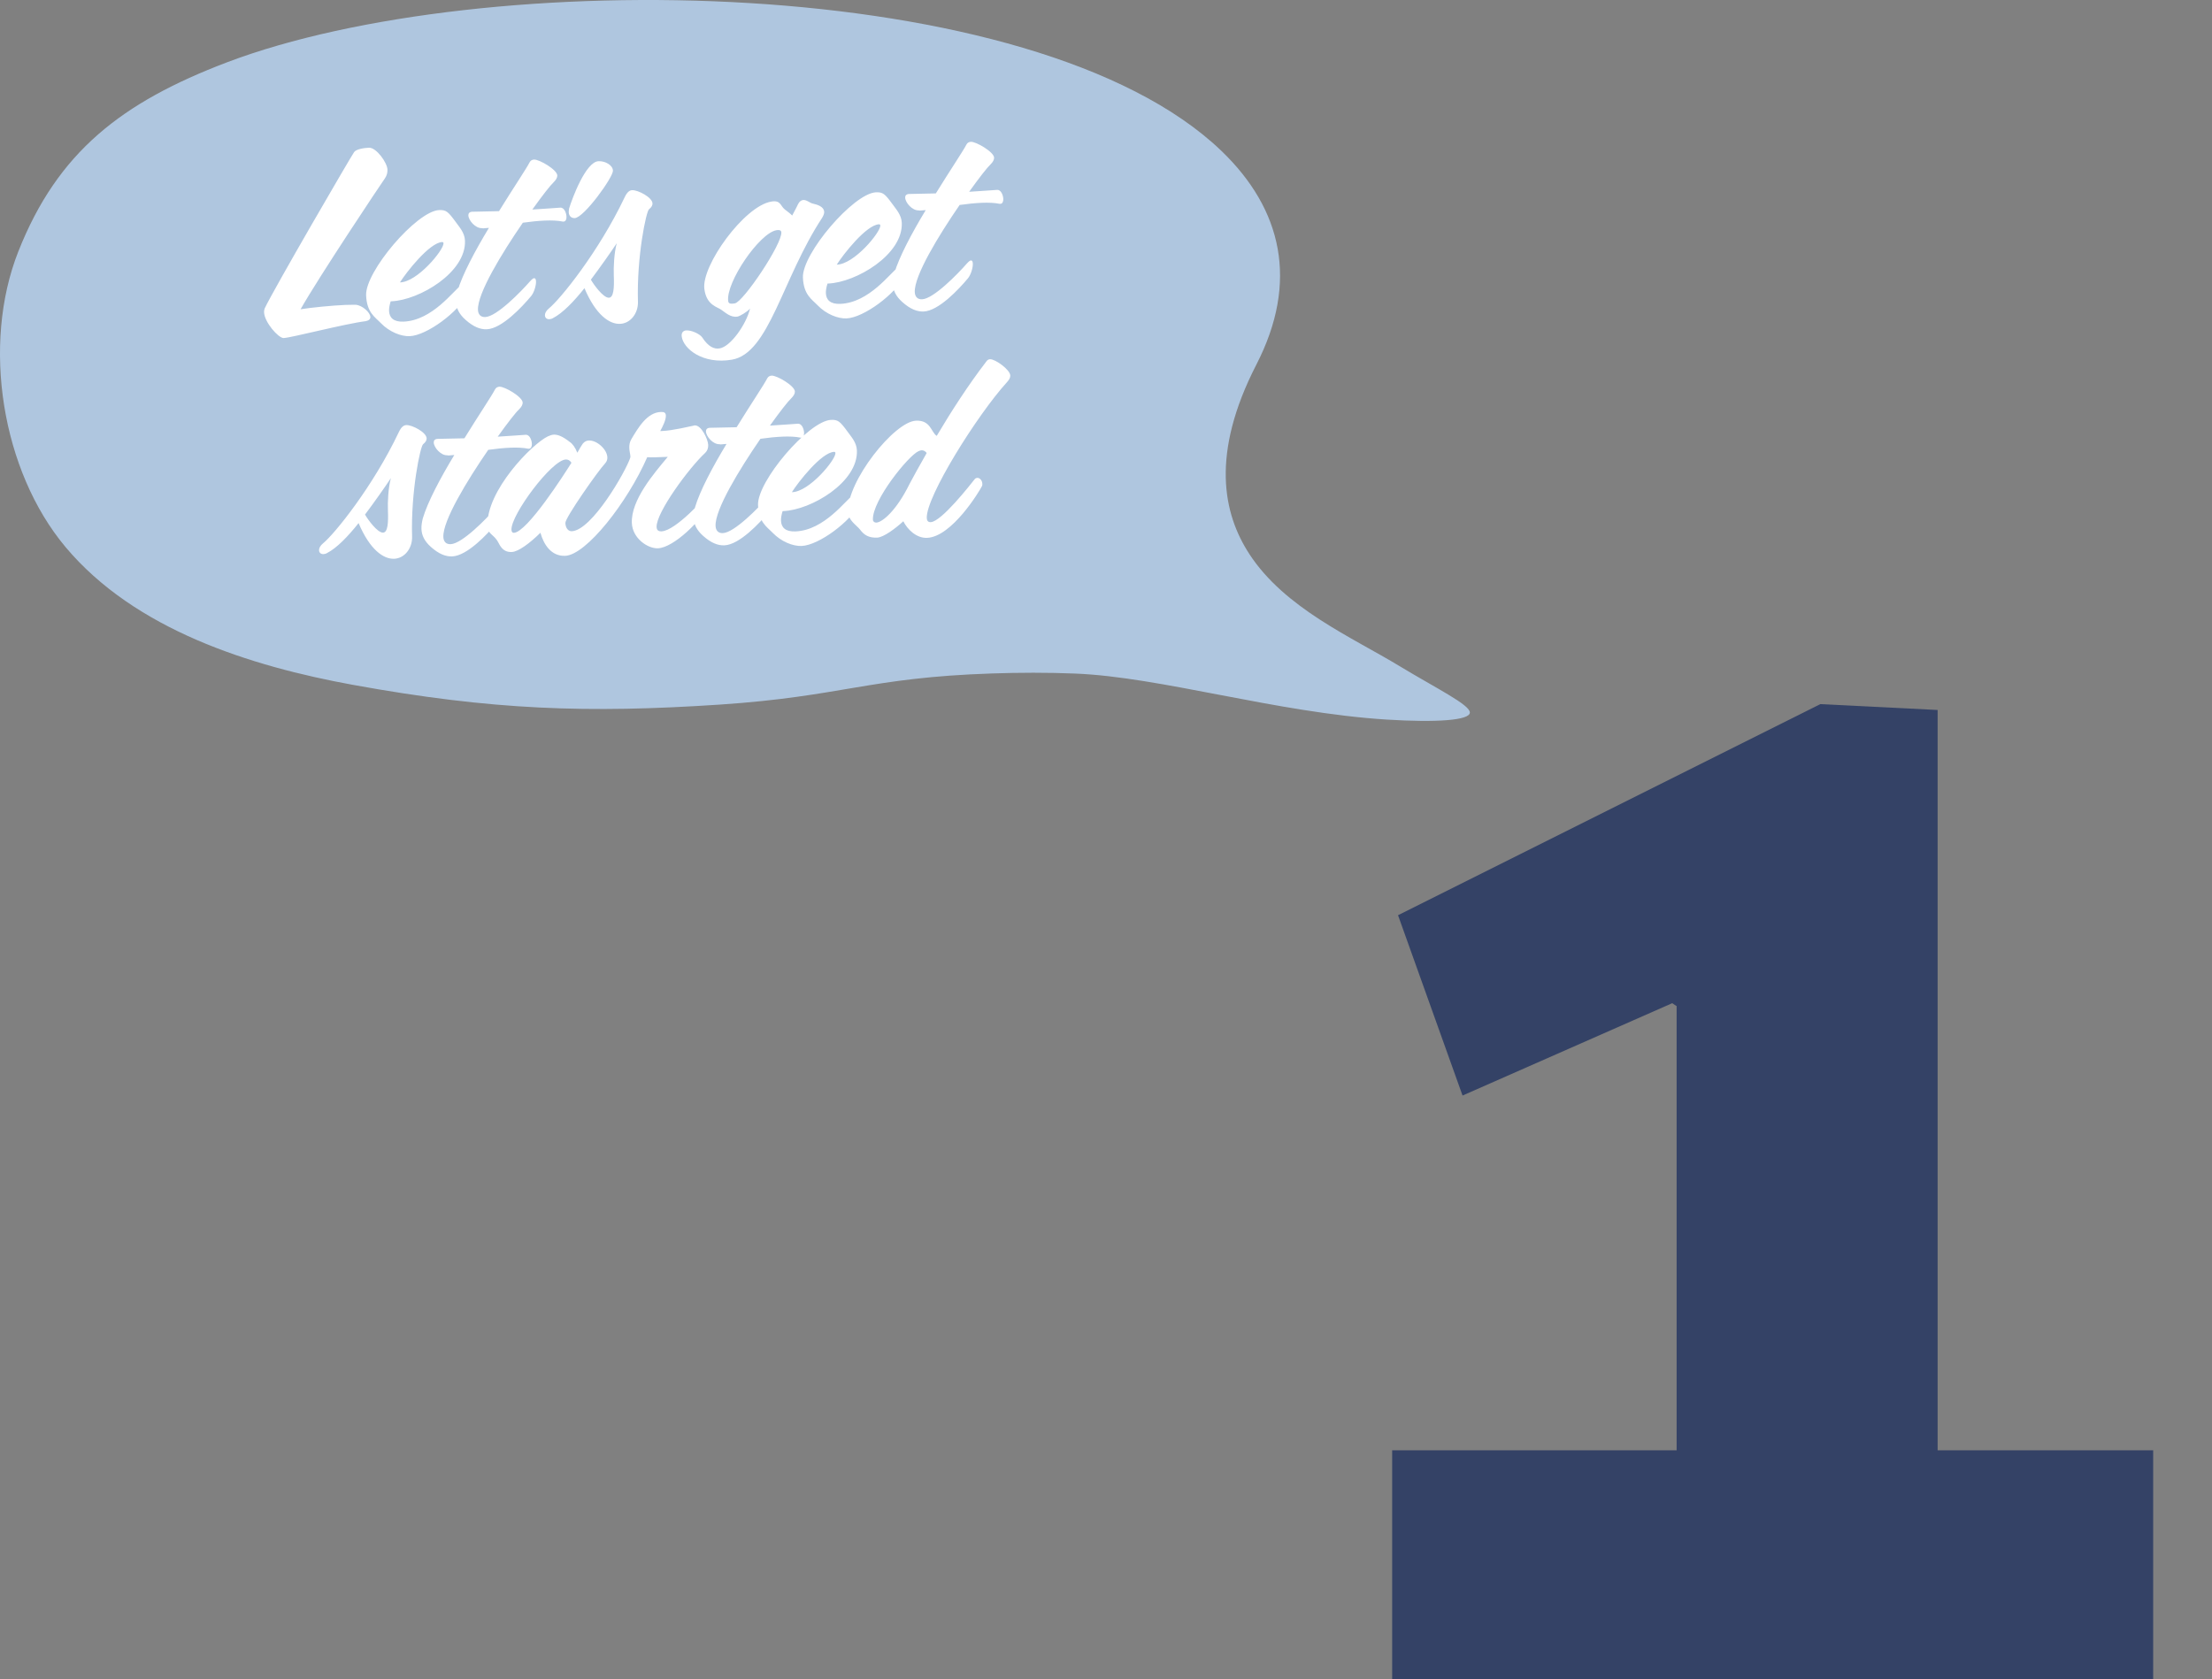
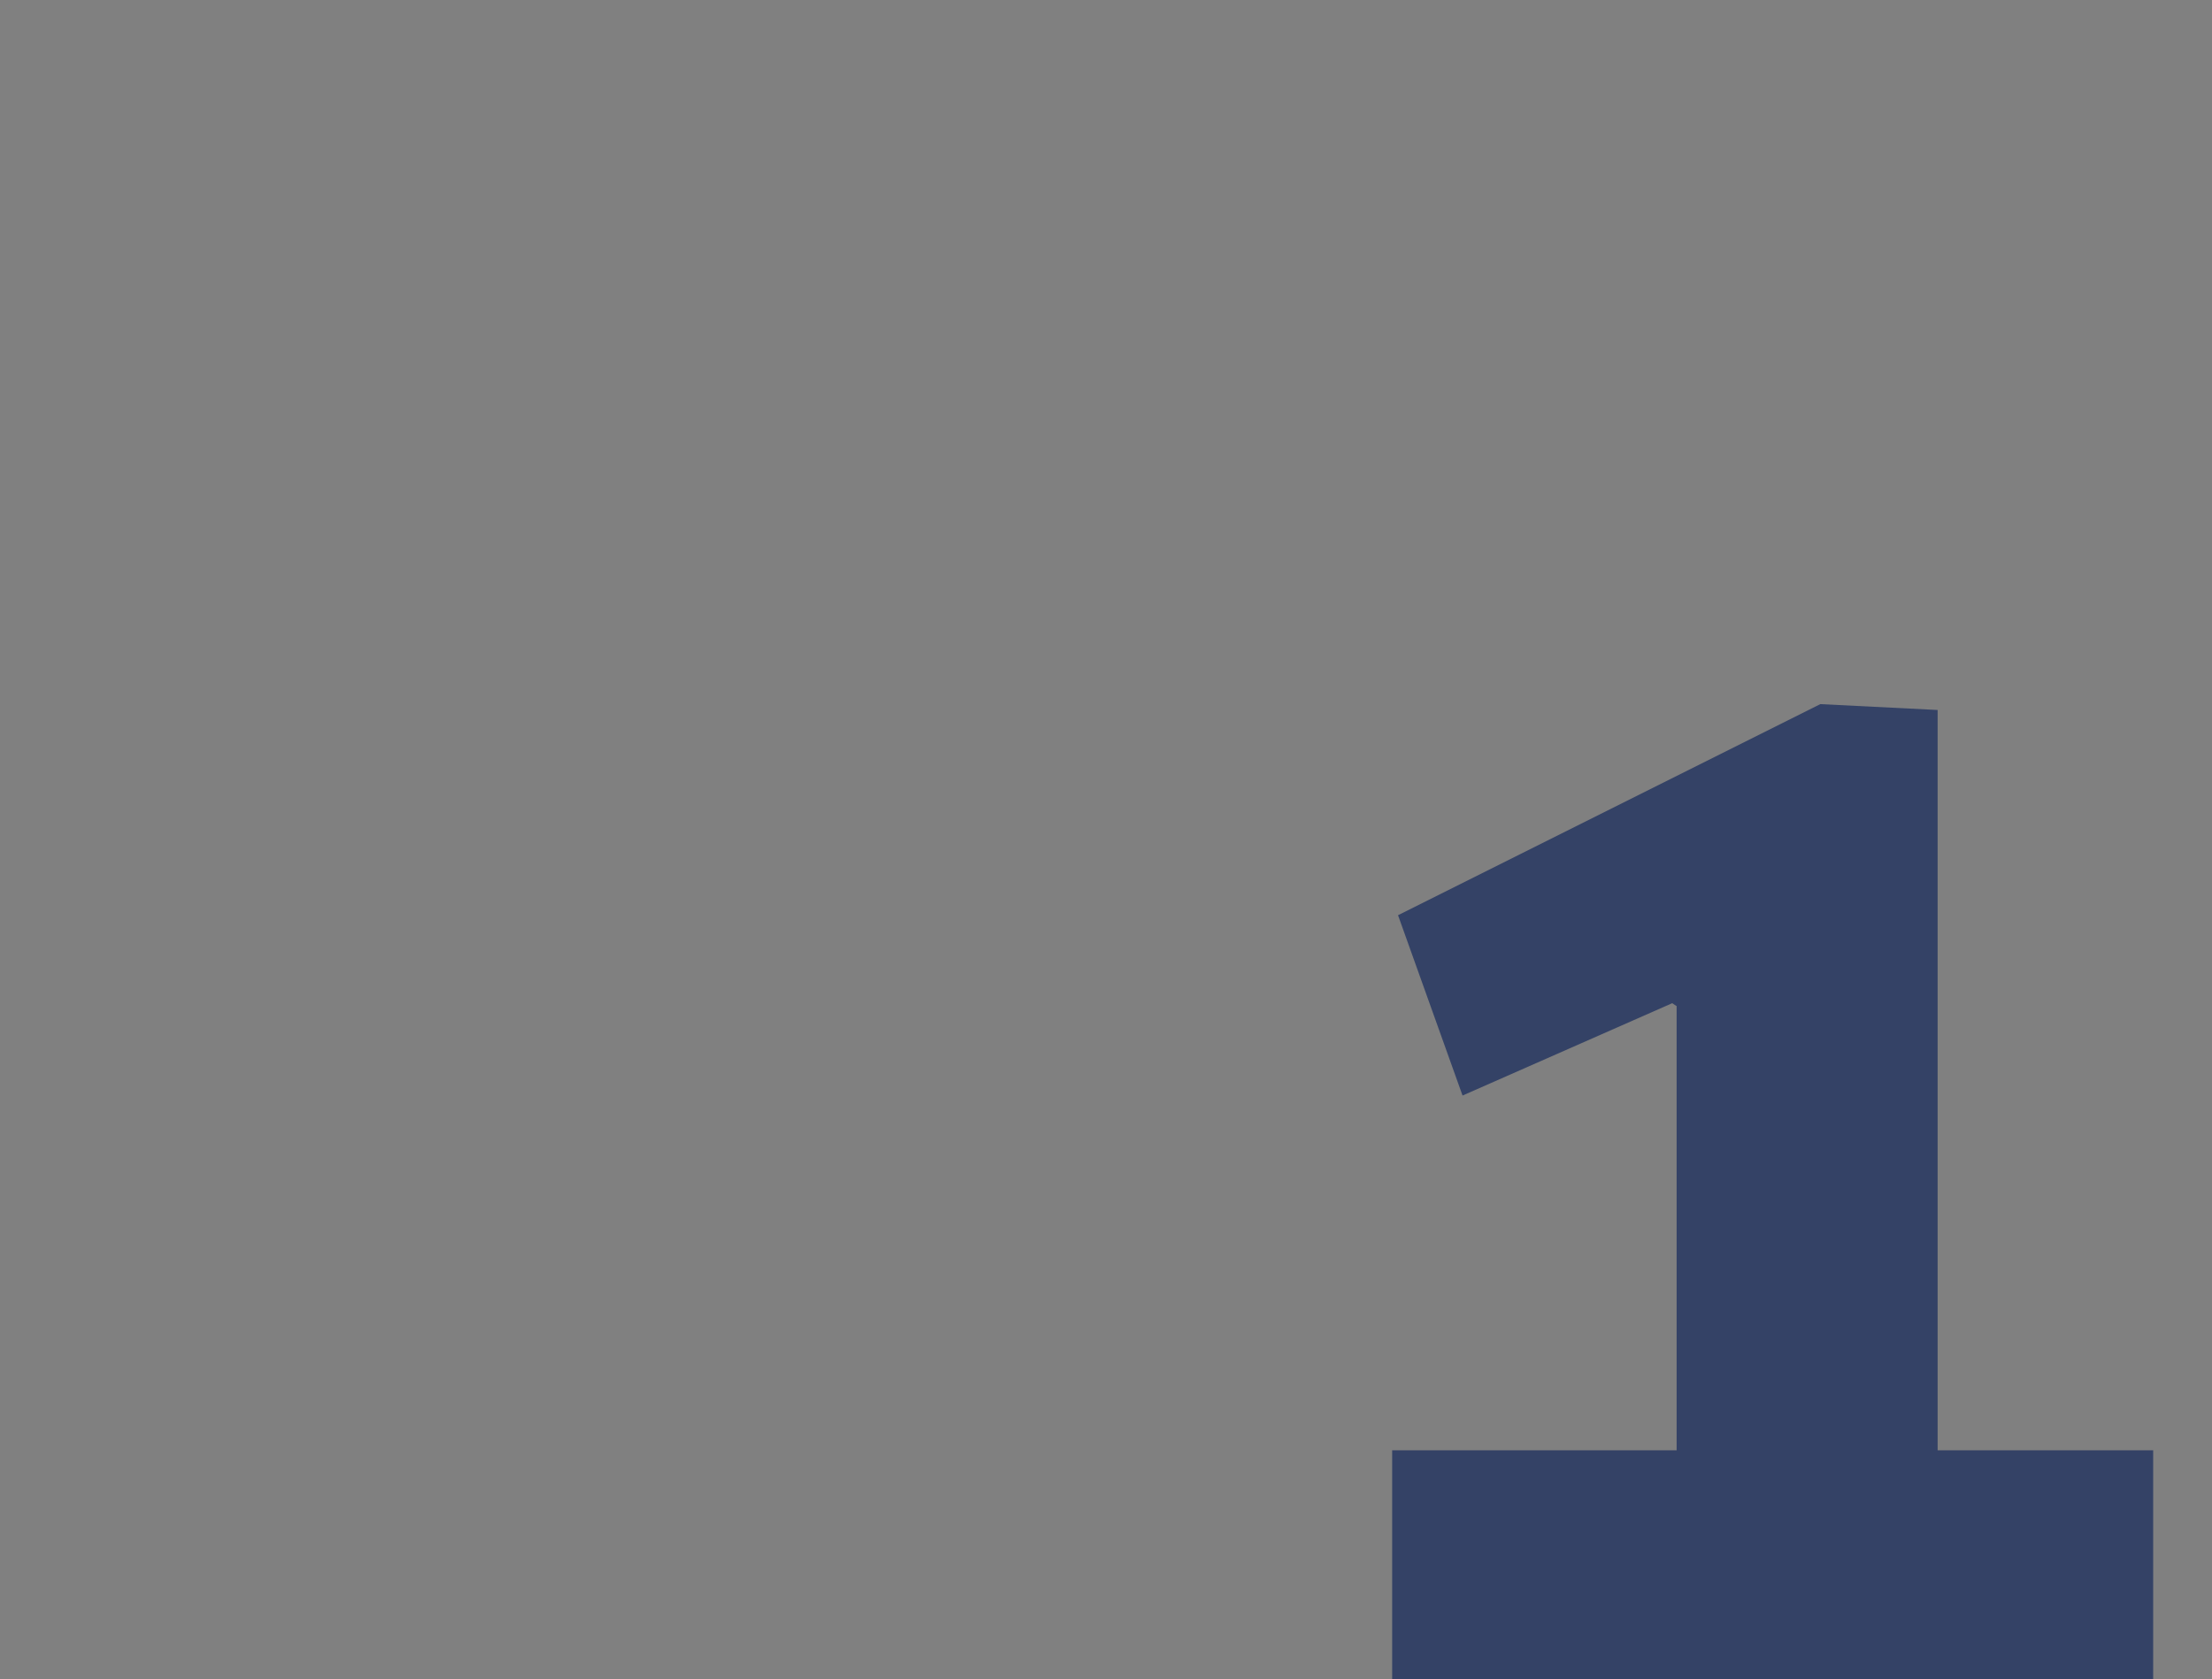
<svg xmlns="http://www.w3.org/2000/svg" width="353" height="268" viewBox="0 0 353 268" fill="none">
  <rect x="0" y="0" width="353" height="268" fill="#808080" stroke="none" />
  <path d="M222.167 268V231.496H267.563V160.594L266.861 160.126L233.399 174.868L223.103 146.086L290.495 112.39L309.215 113.326V231.496H343.613V268H222.167Z" fill="#344266" />
  <g clip-path="url(#clip0_732_1551)">
-     <path d="M199.379 88.431C195.173 81.989 193.174 72.457 200.496 58.199C207.28 45.013 204.646 33.42 194.884 24.052C165.046 -4.519 76.924 -5.508 36.192 9.959C19.453 16.332 9.208 24.23 2.921 40.15C-2.967 55.067 0.301 75.177 10.435 87.291C21.508 100.519 39.957 106.329 56.296 109.31C78.55 113.362 93.828 113.857 114.828 112.469C134.435 111.164 138.558 108.156 158.275 107.497C162.702 107.346 167.128 107.332 171.54 107.511C185.204 108.046 203.64 113.747 221.316 114.859C229.245 115.354 234.567 114.983 234.567 113.733C234.567 112.483 229.19 109.859 223.426 106.371C215.691 101.673 205.046 97.126 199.365 88.418L199.379 88.431Z" fill="#AFC6DF" />
-     <path d="M61.831 27.061C61.85 27.541 61.748 27.985 61.446 28.438C60.689 29.509 50.916 44.158 47.966 49.363C49.596 49.096 52.985 48.758 55.143 48.67C55.823 48.643 56.384 48.66 56.744 48.645C57.828 48.721 59.075 49.872 59.105 50.591C59.118 50.911 58.888 51.16 58.371 51.261C55.026 51.678 46.509 53.906 45.27 53.956L45.23 53.958C44.388 53.912 42.205 51.438 42.14 49.84C42.132 49.64 42.164 49.438 42.236 49.235C43.672 46.175 56.058 24.894 56.513 24.275C56.815 23.822 58.047 23.612 58.887 23.578C60.046 23.53 61.785 25.942 61.831 27.061ZM74.731 46.473C74.736 46.593 74.701 46.714 74.668 46.876C73.184 49.778 68.133 53.547 65.376 53.659C64.017 53.714 62.146 52.989 60.767 51.564C59.847 50.601 58.537 49.894 58.425 47.136C58.271 43.339 66.448 33.759 70.042 33.532C71.201 33.485 71.492 33.754 72.721 35.425C73.231 36.165 74.15 37.089 74.203 38.407C74.41 43.483 66.903 47.912 62.467 48.092C62.427 48.094 62.387 48.096 62.347 48.097C62.17 48.665 62.071 49.189 62.089 49.629C62.133 50.708 62.802 51.401 64.401 51.337C69.037 51.148 72.404 46.327 73.612 45.517C73.65 45.476 73.73 45.472 73.77 45.471C74.17 45.455 74.709 45.913 74.731 46.473ZM70.778 38.827C70.773 38.707 70.689 38.63 70.57 38.635C68.531 38.718 64.803 43.514 63.826 45.075C66.587 45.042 70.821 39.906 70.778 38.827ZM90.403 34.586C90.419 34.986 90.274 35.352 89.954 35.365C89.914 35.367 89.914 35.367 89.834 35.37C89.027 35.202 88.025 35.163 86.985 35.205C85.866 35.251 84.63 35.381 83.436 35.55C80.034 40.492 76.17 46.855 76.275 49.452C76.305 50.172 76.684 50.637 77.443 50.606C79.282 50.531 83.162 46.53 84.578 44.911C84.885 44.578 85.078 44.41 85.238 44.404C85.438 44.396 85.526 44.593 85.539 44.912C85.566 45.592 85.212 46.727 84.754 47.266C83.303 49.006 80.081 52.46 77.683 52.558C76.644 52.6 75.545 52.164 74.299 51.054C73.219 50.097 72.82 49.153 72.781 48.193C72.759 47.634 72.856 47.069 72.993 46.503C73.766 43.87 75.812 40.023 78.025 36.37C77.666 36.385 77.387 36.437 77.108 36.448C77.028 36.451 76.946 36.414 76.906 36.416C75.867 36.458 74.774 35.182 74.742 34.382C74.729 34.062 74.919 33.815 75.359 33.797C76.717 33.742 78.079 33.766 79.438 33.711C79.478 33.709 79.558 33.706 79.638 33.703C81.891 30.048 84.006 26.92 84.525 25.898C84.674 25.611 84.948 25.48 85.228 25.469C86.067 25.435 88.897 27.081 88.934 28C88.947 28.32 88.762 28.688 88.339 29.105C87.837 29.566 86.543 31.22 84.952 33.447C87.229 33.314 89.064 33.159 89.384 33.146C90.061 33.079 90.38 34.026 90.403 34.586ZM97.817 27.239C97.86 28.278 93.199 34.752 91.72 34.813C91.201 34.834 90.786 34.49 90.762 33.891C90.754 33.691 90.787 33.529 90.817 33.288C91.312 31.667 93.476 25.814 95.514 25.731C96.593 25.687 97.782 26.359 97.817 27.239ZM104.129 32.467C104.141 32.746 103.994 33.072 103.567 33.41C103.139 33.708 101.59 40.897 101.807 48.214C101.841 50.014 100.625 51.625 98.946 51.693C97.268 51.761 95.086 50.289 93.27 45.999C91.595 48.109 89.789 49.984 88.26 50.767C88.065 50.895 87.827 50.944 87.667 50.951C87.227 50.969 86.976 50.699 86.962 50.339C86.948 50.019 87.132 49.611 87.597 49.232C89.419 47.757 95.556 40.181 99.686 31.486C100.091 30.629 100.481 30.373 100.881 30.357C101.84 30.318 104.09 31.507 104.129 32.467ZM97.953 44.007C97.896 42.608 98.005 40.362 98.423 38.824C97.669 39.975 95.701 42.778 94.296 44.636C94.685 45.341 96.256 47.559 97.175 47.522C97.935 47.491 98.031 45.925 97.953 44.007ZM131.518 33.715C131.569 33.993 131.462 34.317 131.2 34.768C124.791 44.517 122.753 56.41 116.789 57.413C112.137 58.202 109.03 55.647 108.791 53.695C108.727 53.097 108.997 52.846 109.393 52.749C110.269 52.634 111.697 53.296 112.081 53.881C113.021 55.324 113.959 55.766 114.834 55.611C116.584 55.339 119.082 51.795 119.699 49.248C119.202 49.828 118.028 50.477 117.71 50.53C116.597 50.735 115.72 49.85 115.145 49.473C114.524 48.978 112.754 48.77 112.407 46.141C111.894 42.399 118.793 32.871 123.088 32.176C124.599 31.914 124.516 32.838 125.22 33.41C125.758 33.829 126.17 34.132 126.422 34.402C127.055 33.255 127.349 32.603 127.349 32.603C127.571 32.154 127.844 31.982 128.122 31.931C128.679 31.828 129.304 32.444 129.747 32.505C130.515 32.675 131.409 32.998 131.518 33.715ZM124.687 37.035C124.632 36.677 124.193 36.695 123.915 36.746C121.21 37.176 115.807 45.082 116.208 48.069C116.27 48.587 116.826 48.484 117.264 48.426C118.616 48.211 124.92 38.827 124.687 37.035ZM144.439 43.638C144.444 43.758 144.409 43.879 144.376 44.041C142.893 46.943 137.842 50.712 135.084 50.824C133.725 50.879 131.854 50.154 130.475 48.729C129.555 47.766 128.245 47.059 128.133 44.301C127.979 40.504 136.156 30.924 139.75 30.698C140.909 30.65 141.2 30.919 142.429 32.59C142.939 33.33 143.858 34.254 143.911 35.572C144.118 40.648 136.612 45.077 132.175 45.257C132.135 45.259 132.095 45.261 132.055 45.262C131.878 45.83 131.779 46.354 131.797 46.794C131.841 47.873 132.51 48.566 134.109 48.502C138.745 48.313 142.112 43.492 143.32 42.682C143.358 42.641 143.438 42.638 143.478 42.636C143.878 42.62 144.417 43.078 144.439 43.638ZM140.486 35.992C140.481 35.872 140.397 35.795 140.278 35.8C138.239 35.883 134.511 40.679 133.534 42.24C136.295 42.208 140.529 37.071 140.486 35.992ZM160.111 31.751C160.127 32.151 159.982 32.517 159.662 32.53C159.622 32.532 159.622 32.532 159.542 32.535C158.735 32.367 157.732 32.328 156.693 32.37C155.574 32.416 154.339 32.546 153.144 32.715C149.742 37.657 145.878 44.02 145.983 46.617C146.013 47.337 146.392 47.802 147.151 47.771C148.99 47.696 152.87 43.695 154.286 42.076C154.592 41.743 154.786 41.575 154.946 41.569C155.146 41.561 155.234 41.758 155.247 42.077C155.274 42.757 154.92 43.892 154.462 44.431C153.011 46.171 149.789 49.625 147.391 49.723C146.352 49.765 145.253 49.329 144.007 48.219C142.927 47.262 142.528 46.318 142.489 45.358C142.467 44.799 142.564 44.234 142.701 43.668C143.474 41.035 145.52 37.188 147.733 33.535C147.374 33.55 147.095 33.602 146.816 33.613C146.736 33.616 146.654 33.579 146.614 33.581C145.575 33.623 144.482 32.347 144.45 31.547C144.437 31.227 144.627 30.98 145.066 30.962C146.425 30.907 147.787 30.931 149.146 30.876C149.186 30.874 149.266 30.871 149.346 30.868C151.6 27.213 153.714 24.085 154.233 23.063C154.382 22.776 154.656 22.645 154.936 22.634C155.776 22.6 158.605 24.246 158.642 25.165C158.655 25.485 158.47 25.853 158.047 26.27C157.545 26.731 156.251 28.385 154.66 30.612C156.937 30.479 158.772 30.324 159.092 30.311C159.769 30.244 160.088 31.192 160.111 31.751ZM68.084 69.962C68.096 70.242 67.949 70.568 67.522 70.906C67.094 71.204 65.545 78.392 65.762 85.71C65.795 87.51 64.58 89.12 62.901 89.189C61.223 89.257 59.041 87.784 57.225 83.495C55.55 85.605 53.744 87.479 52.215 88.262C52.02 88.39 51.782 88.44 51.622 88.446C51.182 88.464 50.931 88.194 50.916 87.835C50.903 87.515 51.087 87.107 51.552 86.728C53.373 85.253 59.511 77.677 63.641 68.982C64.046 68.125 64.436 67.869 64.836 67.852C65.795 67.813 68.045 69.003 68.084 69.962ZM61.908 81.503C61.851 80.104 61.96 77.858 62.378 76.319C61.624 77.471 59.656 80.273 58.251 82.132C58.64 82.837 60.211 85.055 61.13 85.017C61.89 84.986 61.986 83.421 61.908 81.503ZM84.879 70.84C84.896 71.24 84.751 71.606 84.431 71.619C84.391 71.621 84.391 71.621 84.311 71.624C83.503 71.457 82.501 71.418 81.462 71.46C80.343 71.505 79.107 71.636 77.913 71.804C74.511 76.747 70.646 83.109 70.752 85.707C70.781 86.426 71.16 86.891 71.92 86.86C73.758 86.785 77.639 82.784 79.054 81.166C79.361 80.833 79.554 80.665 79.714 80.658C79.914 80.65 80.002 80.847 80.015 81.167C80.043 81.846 79.689 82.981 79.23 83.52C77.78 85.261 74.557 88.715 72.159 88.812C71.12 88.854 70.022 88.419 68.775 87.308C67.696 86.352 67.297 85.407 67.258 84.448C67.235 83.888 67.332 83.324 67.469 82.758C68.243 80.124 70.288 76.278 72.502 72.625C72.142 72.639 71.864 72.691 71.584 72.702C71.504 72.706 71.423 72.669 71.383 72.67C70.344 72.713 69.251 71.436 69.218 70.637C69.205 70.317 69.395 70.069 69.835 70.051C71.194 69.996 72.556 70.02 73.915 69.965C73.955 69.964 74.035 69.96 74.115 69.957C76.368 66.302 78.483 63.174 79.001 62.152C79.15 61.866 79.425 61.734 79.705 61.723C80.544 61.689 83.373 63.335 83.411 64.255C83.424 64.574 83.238 64.942 82.815 65.36C82.313 65.82 81.019 67.475 79.429 69.701C81.705 69.568 83.54 69.414 83.86 69.401C84.538 69.333 84.857 70.281 84.879 70.84ZM91.195 73.866C90.939 73.476 90.652 73.328 90.293 73.343C88.014 73.435 81.525 82.186 81.621 84.544C81.633 84.864 81.761 85.059 82.001 85.049C84.12 84.963 90.067 75.674 91.195 73.866ZM113.55 79.202C113.563 79.522 113.461 79.966 113.241 80.456C111.946 83.071 107.519 87.414 105.001 87.517C103.362 87.583 100.932 85.921 100.833 83.483C100.684 79.806 104.355 75.573 106.569 72.921C105.41 72.968 103.731 73.036 103.288 72.974C100.139 80.188 93.555 88.583 90.197 88.719C87.959 88.81 86.76 86.897 86.244 85.037C84.551 86.707 82.724 88.062 81.685 88.105C81.006 88.132 80.2 88.005 79.544 86.63C78.847 85.257 77.85 85.338 77.794 83.979C77.564 78.304 84.946 70.838 87.42 69.656C87.735 69.523 88.05 69.39 88.37 69.377C89.009 69.351 89.782 69.64 90.94 70.554C91.351 70.817 91.816 71.439 92.13 72.267C92.541 71.53 92.841 71.037 92.993 70.831C93.259 70.5 93.573 70.327 93.972 70.311C95.251 70.258 96.872 71.714 96.924 72.993C96.938 73.353 96.832 73.677 96.563 73.968C95.488 75.093 90.19 82.634 90.224 83.474C90.263 84.433 90.799 84.811 91.239 84.793C94.476 84.662 99.857 75.235 100.57 73.085C100.607 73.003 100.604 72.923 100.601 72.843C100.586 72.484 100.448 72.049 100.427 71.529C100.409 71.09 100.468 70.567 100.768 70.074C101.781 68.392 103.237 65.81 105.477 65.759C105.956 65.74 106.241 65.848 106.261 66.328C106.288 67.007 105.771 68.069 105.361 68.806C105.481 68.802 105.56 68.798 105.68 68.793C107.399 68.724 110.094 68.053 110.65 67.951C110.729 67.908 110.808 67.904 110.888 67.901C111.928 67.859 112.979 70.098 113.017 71.017C113.036 71.497 112.894 71.943 112.548 72.277C110.039 74.581 104.688 81.805 104.783 84.123C104.804 84.642 105.092 84.831 105.571 84.811C107.849 84.719 112.634 79.32 113.014 78.824C113.091 78.741 113.169 78.697 113.249 78.694C113.409 78.688 113.537 78.882 113.55 79.202ZM128.32 69.074C128.336 69.473 128.191 69.84 127.871 69.853C127.831 69.854 127.831 69.854 127.751 69.858C126.944 69.69 125.942 69.651 124.902 69.693C123.783 69.739 122.548 69.869 121.354 70.038C117.952 74.98 114.087 81.342 114.193 83.94C114.222 84.659 114.601 85.124 115.36 85.094C117.199 85.019 121.079 81.018 122.495 79.399C122.802 79.066 122.995 78.898 123.155 78.892C123.355 78.884 123.443 79.08 123.456 79.4C123.483 80.079 123.129 81.215 122.671 81.754C121.22 83.494 117.998 86.948 115.6 87.045C114.561 87.088 113.462 86.652 112.216 85.542C111.136 84.585 110.738 83.64 110.699 82.681C110.676 82.121 110.773 81.557 110.91 80.991C111.684 78.357 113.729 74.511 115.942 70.858C115.583 70.873 115.305 70.924 115.025 70.936C114.945 70.939 114.863 70.902 114.823 70.904C113.784 70.946 112.691 69.669 112.659 68.87C112.646 68.55 112.836 68.302 113.276 68.284C114.634 68.229 115.997 68.254 117.355 68.198C117.395 68.197 117.475 68.194 117.555 68.19C119.809 64.536 121.923 61.407 122.442 60.385C122.591 60.099 122.866 59.968 123.145 59.956C123.985 59.922 126.814 61.569 126.851 62.488C126.864 62.808 126.679 63.175 126.256 63.593C125.754 64.054 124.46 65.708 122.869 67.934C125.146 67.802 126.981 67.647 127.301 67.634C127.979 67.566 128.297 68.514 128.32 69.074ZM137.277 79.959C137.282 80.079 137.246 80.2 137.213 80.362C135.73 83.264 130.679 87.033 127.921 87.145C126.562 87.2 124.691 86.475 123.312 85.05C122.392 84.087 121.082 83.38 120.97 80.622C120.816 76.825 128.993 67.245 132.587 67.019C133.746 66.972 134.037 67.24 135.266 68.911C135.777 69.651 136.695 70.575 136.749 71.894C136.955 76.969 129.449 81.398 125.012 81.578C124.972 81.58 124.932 81.582 124.892 81.583C124.715 82.151 124.617 82.675 124.635 83.115C124.678 84.194 125.347 84.888 126.946 84.823C131.582 84.634 134.949 79.813 136.157 79.003C136.195 78.962 136.275 78.959 136.315 78.957C136.715 78.941 137.254 79.399 137.277 79.959ZM133.323 72.313C133.318 72.193 133.235 72.117 133.115 72.121C131.076 72.204 127.348 77 126.371 78.561C129.132 78.528 133.367 73.392 133.323 72.313ZM161.224 59.929C161.239 60.289 161.052 60.617 160.669 61.033C155.956 66.228 147.76 79.292 147.898 82.689C147.916 83.129 148.125 83.361 148.525 83.344C150.244 83.275 154.847 77.363 155.571 76.452C155.686 76.328 155.844 76.281 155.964 76.276C156.364 76.26 156.741 76.685 156.762 77.205C156.767 77.325 156.774 77.484 156.699 77.608C156.292 78.425 151.903 85.689 147.946 85.85C146.228 85.92 144.809 84.496 144.156 83.202C142.921 84.333 141.018 85.772 139.978 85.814C138.62 85.869 137.879 85.379 137.244 84.524C136.695 83.826 135.383 83.078 135.328 81.719C135.13 76.843 142.708 67.288 146.185 67.146C148.543 67.05 148.583 69.01 149.486 69.574C151.772 65.718 154.52 61.443 157.448 57.641C157.6 57.434 157.796 57.346 157.996 57.338C158.835 57.304 161.187 59.01 161.224 59.929ZM147.877 72.322C147.704 72.008 147.338 71.863 147.098 71.873C146.938 71.879 146.78 71.926 146.583 72.014C144.97 72.72 139.177 79.882 139.302 82.959C139.313 83.239 139.561 83.429 139.841 83.417C140.8 83.378 143.047 81.526 145.154 77.236C145.675 76.254 146.792 74.207 147.877 72.322Z" fill="white" />
-   </g>
+     </g>
  <defs>
    <clipPath id="clip0_732_1551">
-       <rect width="234.583" height="115.079" fill="white" />
-     </clipPath>
+       </clipPath>
  </defs>
</svg>